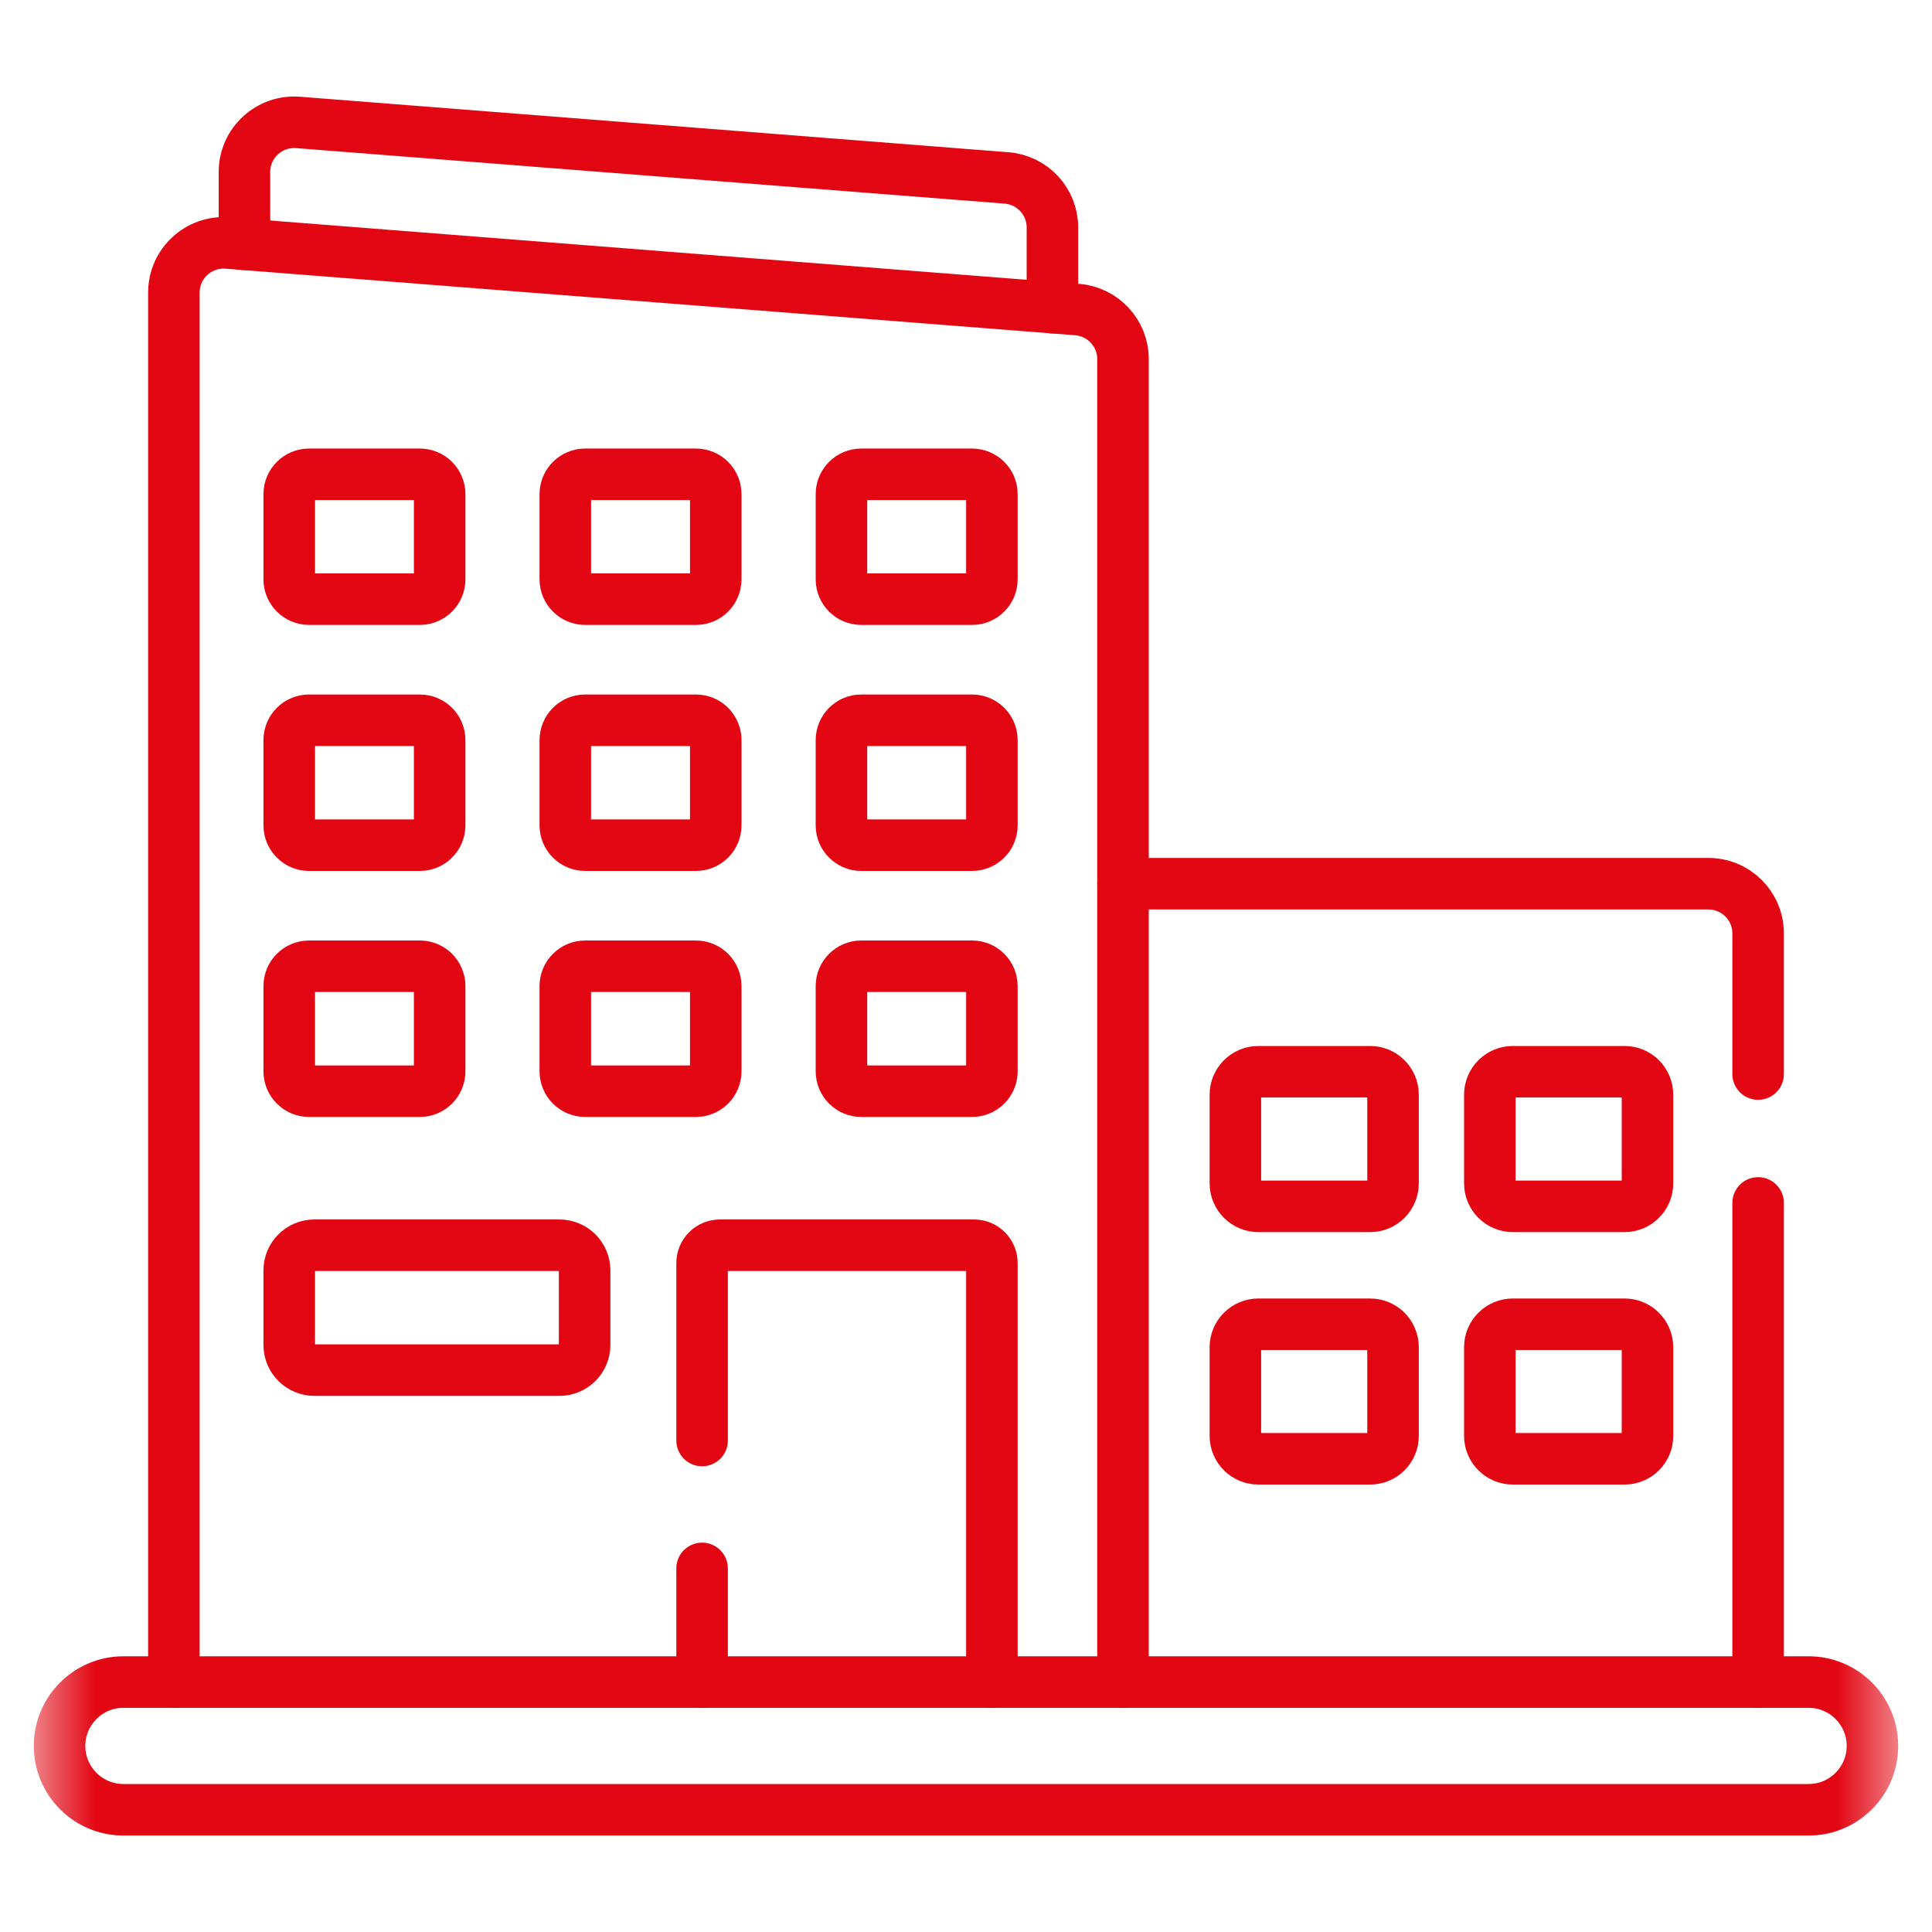
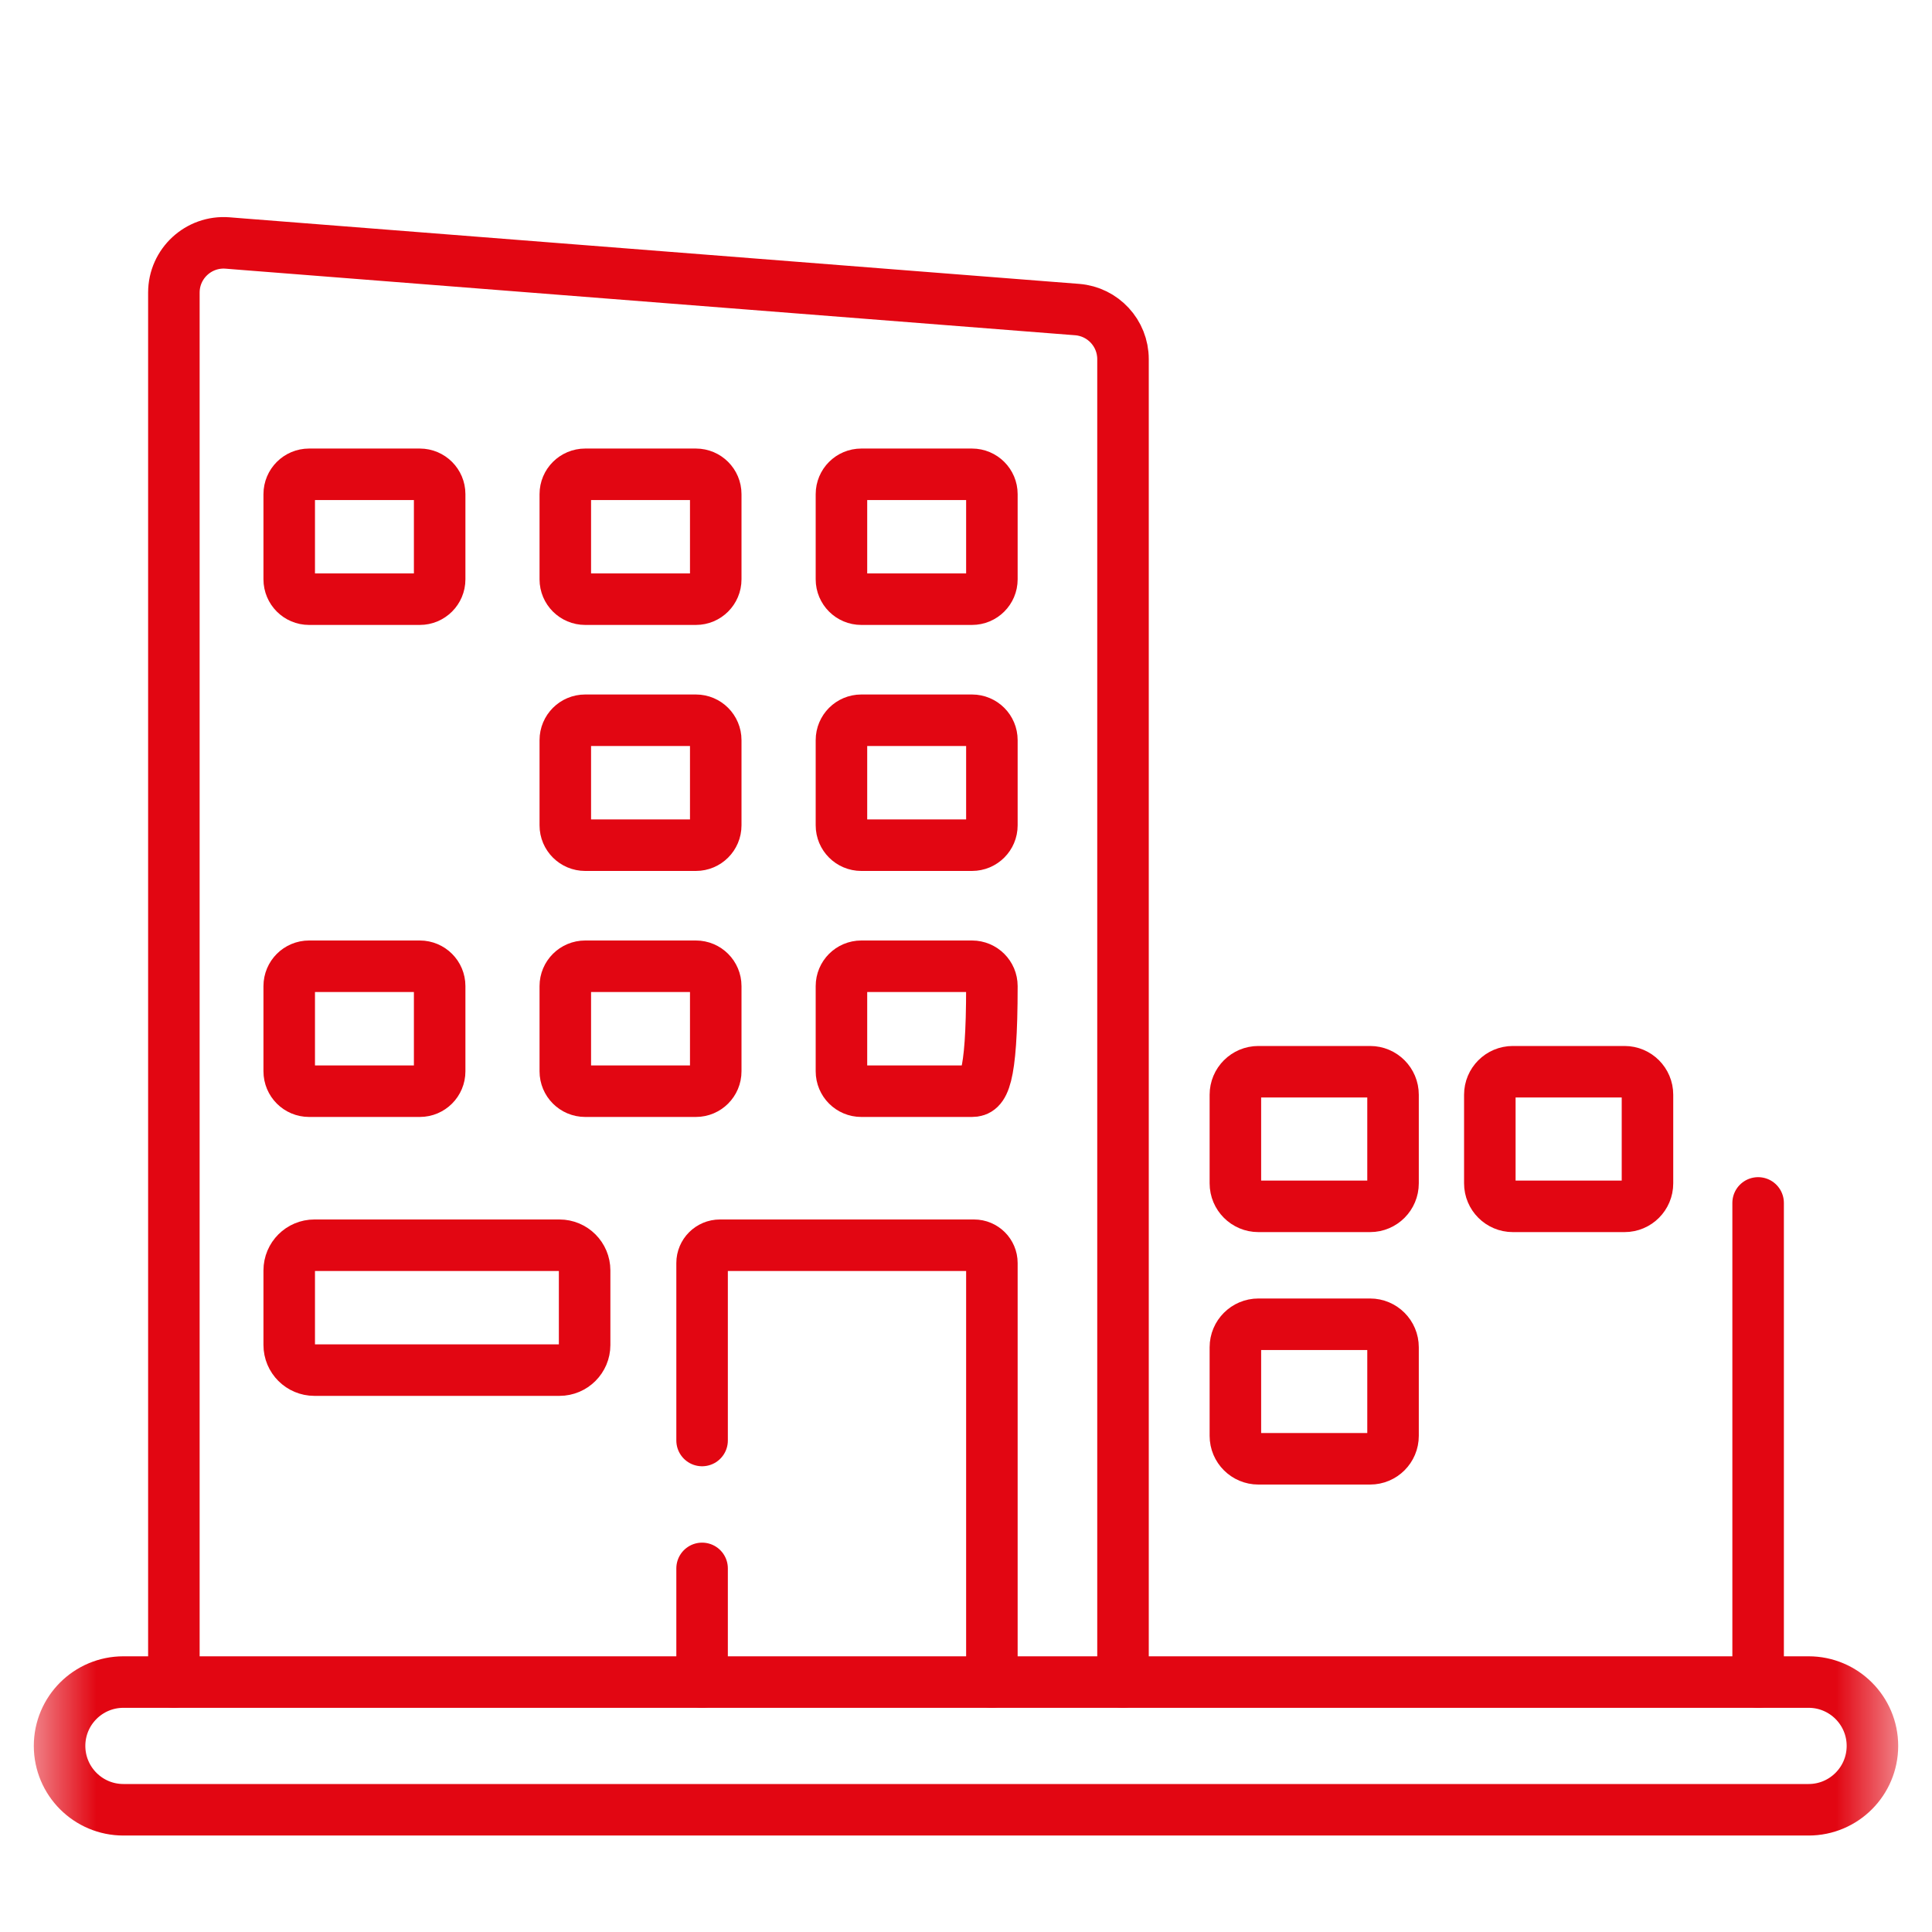
<svg xmlns="http://www.w3.org/2000/svg" width="30" height="30" viewBox="0 0 30 30" fill="none">
  <g id="g2331">
    <g id="g2333">
      <g id="Clip path group">
        <mask id="mask0_2683_5224" style="mask-type:luminance" maskUnits="userSpaceOnUse" x="0" y="0" width="30" height="30">
          <g id="clipPath2339">
            <path id="path2337" d="M0.5 0.5H29.5V29.5H0.5V0.5Z" fill="white" />
          </g>
        </mask>
        <g mask="url(#mask0_2683_5224)">
          <g id="g2335">
            <g id="g2341">
-               <path id="path2343" d="M27.3 16.678V14.494C27.3 14.067 26.954 13.722 26.528 13.722H17.438" stroke="#E20612" stroke-width="0.8" stroke-miterlimit="10" stroke-linecap="round" stroke-linejoin="round" />
-             </g>
+               </g>
            <g id="g2345">
              <path id="path2347" d="M27.3 26.119V18.679" stroke="#E20612" stroke-width="0.8" stroke-miterlimit="10" stroke-linecap="round" stroke-linejoin="round" />
            </g>
            <g id="g2349">
-               <path id="path2351" d="M16.342 4.777V3.533C16.342 3.13 16.032 2.795 15.631 2.763L4.629 1.901C4.18 1.866 3.796 2.22 3.796 2.67V3.794" stroke="#E20612" stroke-width="0.8" stroke-miterlimit="10" stroke-linecap="round" stroke-linejoin="round" />
-             </g>
+               </g>
            <g id="g2353">
              <path id="path2355" d="M17.438 26.119V13.722V5.577C17.438 5.174 17.128 4.839 16.727 4.807L16.342 4.777L3.796 3.794L3.533 3.773C3.084 3.738 2.7 4.093 2.7 4.543V26.119" stroke="#E20612" stroke-width="0.8" stroke-miterlimit="10" stroke-linecap="round" stroke-linejoin="round" />
            </g>
            <g id="g2357">
              <path id="path2359" d="M28.084 26.119H27.3H17.438H2.7H1.916C1.369 26.119 0.925 26.563 0.925 27.11C0.925 27.658 1.369 28.102 1.916 28.102H28.084C28.631 28.102 29.075 27.658 29.075 27.11C29.075 26.563 28.631 26.119 28.084 26.119Z" stroke="#E20612" stroke-width="0.8" stroke-miterlimit="10" stroke-linecap="round" stroke-linejoin="round" />
            </g>
            <g id="g2361">
              <path id="path2363" d="M6.519 9.304H4.799C4.629 9.304 4.491 9.166 4.491 8.996V7.673C4.491 7.503 4.629 7.365 4.799 7.365H6.519C6.689 7.365 6.827 7.503 6.827 7.673V8.996C6.827 9.166 6.689 9.304 6.519 9.304Z" stroke="#E20612" stroke-width="0.8" stroke-miterlimit="10" stroke-linecap="round" stroke-linejoin="round" />
            </g>
            <g id="g2365">
              <path id="path2367" d="M10.806 9.304H9.087C8.916 9.304 8.778 9.166 8.778 8.996V7.673C8.778 7.503 8.916 7.365 9.087 7.365H10.806C10.976 7.365 11.114 7.503 11.114 7.673V8.996C11.114 9.166 10.976 9.304 10.806 9.304Z" stroke="#E20612" stroke-width="0.8" stroke-miterlimit="10" stroke-linecap="round" stroke-linejoin="round" />
            </g>
            <g id="g2369">
              <path id="path2371" d="M15.093 9.304H13.374C13.204 9.304 13.066 9.166 13.066 8.996V7.673C13.066 7.503 13.204 7.365 13.374 7.365H15.093C15.264 7.365 15.402 7.503 15.402 7.673V8.996C15.402 9.166 15.264 9.304 15.093 9.304Z" stroke="#E20612" stroke-width="0.8" stroke-miterlimit="10" stroke-linecap="round" stroke-linejoin="round" />
            </g>
            <g id="g2373">
-               <path id="path2375" d="M6.519 13.124H4.799C4.629 13.124 4.491 12.986 4.491 12.816V11.493C4.491 11.322 4.629 11.184 4.799 11.184H6.519C6.689 11.184 6.827 11.322 6.827 11.493V12.816C6.827 12.986 6.689 13.124 6.519 13.124Z" stroke="#E20612" stroke-width="0.8" stroke-miterlimit="10" stroke-linecap="round" stroke-linejoin="round" />
-             </g>
+               </g>
            <g id="g2377">
              <path id="path2379" d="M10.806 13.124H9.087C8.916 13.124 8.778 12.986 8.778 12.816V11.493C8.778 11.322 8.916 11.184 9.087 11.184H10.806C10.976 11.184 11.114 11.322 11.114 11.493V12.816C11.114 12.986 10.976 13.124 10.806 13.124Z" stroke="#E20612" stroke-width="0.8" stroke-miterlimit="10" stroke-linecap="round" stroke-linejoin="round" />
            </g>
            <g id="g2381">
              <path id="path2383" d="M15.093 13.124H13.374C13.204 13.124 13.066 12.986 13.066 12.816V11.493C13.066 11.322 13.204 11.184 13.374 11.184H15.093C15.264 11.184 15.402 11.322 15.402 11.493V12.816C15.402 12.986 15.264 13.124 15.093 13.124Z" stroke="#E20612" stroke-width="0.8" stroke-miterlimit="10" stroke-linecap="round" stroke-linejoin="round" />
            </g>
            <g id="g2385">
              <path id="path2387" d="M6.519 16.944H4.799C4.629 16.944 4.491 16.806 4.491 16.635V15.312C4.491 15.142 4.629 15.004 4.799 15.004H6.519C6.689 15.004 6.827 15.142 6.827 15.312V16.635C6.827 16.806 6.689 16.944 6.519 16.944Z" stroke="#E20612" stroke-width="0.8" stroke-miterlimit="10" stroke-linecap="round" stroke-linejoin="round" />
            </g>
            <g id="g2389">
              <path id="path2391" d="M8.687 21.275H4.882C4.666 21.275 4.491 21.1 4.491 20.885V19.727C4.491 19.511 4.666 19.336 4.882 19.336H8.687C8.903 19.336 9.078 19.511 9.078 19.727V20.885C9.078 21.1 8.903 21.275 8.687 21.275Z" stroke="#E20612" stroke-width="0.8" stroke-miterlimit="10" stroke-linecap="round" stroke-linejoin="round" />
            </g>
            <g id="g2393">
              <path id="path2395" d="M10.806 16.944H9.087C8.916 16.944 8.778 16.806 8.778 16.635V15.312C8.778 15.142 8.916 15.004 9.087 15.004H10.806C10.976 15.004 11.114 15.142 11.114 15.312V16.635C11.114 16.806 10.976 16.944 10.806 16.944Z" stroke="#E20612" stroke-width="0.8" stroke-miterlimit="10" stroke-linecap="round" stroke-linejoin="round" />
            </g>
            <g id="g2397">
-               <path id="path2399" d="M15.093 16.944H13.374C13.204 16.944 13.066 16.806 13.066 16.635V15.312C13.066 15.142 13.204 15.004 13.374 15.004H15.093C15.264 15.004 15.402 15.142 15.402 15.312V16.635C15.402 16.806 15.264 16.944 15.093 16.944Z" stroke="#E20612" stroke-width="0.8" stroke-miterlimit="10" stroke-linecap="round" stroke-linejoin="round" />
+               <path id="path2399" d="M15.093 16.944H13.374C13.204 16.944 13.066 16.806 13.066 16.635V15.312C13.066 15.142 13.204 15.004 13.374 15.004H15.093C15.264 15.004 15.402 15.142 15.402 15.312C15.402 16.806 15.264 16.944 15.093 16.944Z" stroke="#E20612" stroke-width="0.8" stroke-miterlimit="10" stroke-linecap="round" stroke-linejoin="round" />
            </g>
            <g id="g2401">
              <path id="path2403" d="M10.902 24.354V26.119" stroke="#E20612" stroke-width="0.8" stroke-miterlimit="10" stroke-linecap="round" stroke-linejoin="round" />
            </g>
            <g id="g2405">
              <path id="path2407" d="M15.402 26.119V19.612C15.402 19.46 15.278 19.336 15.125 19.336H11.179C11.026 19.336 10.902 19.46 10.902 19.612V22.368" stroke="#E20612" stroke-width="0.8" stroke-miterlimit="10" stroke-linecap="round" stroke-linejoin="round" />
            </g>
            <g id="g2409">
              <path id="path2411" d="M21.275 18.732H19.54C19.343 18.732 19.183 18.572 19.183 18.375V16.999C19.183 16.802 19.343 16.642 19.54 16.642H21.275C21.472 16.642 21.631 16.802 21.631 16.999V18.375C21.631 18.572 21.472 18.732 21.275 18.732Z" stroke="#E20612" stroke-width="0.8" stroke-miterlimit="10" stroke-linecap="round" stroke-linejoin="round" />
            </g>
            <g id="g2413">
              <path id="path2415" d="M21.275 22.652H19.54C19.343 22.652 19.183 22.493 19.183 22.296V20.92C19.183 20.723 19.343 20.563 19.54 20.563H21.275C21.472 20.563 21.631 20.723 21.631 20.92V22.296C21.631 22.493 21.472 22.652 21.275 22.652Z" stroke="#E20612" stroke-width="0.8" stroke-miterlimit="10" stroke-linecap="round" stroke-linejoin="round" />
            </g>
            <g id="g2417">
              <path id="path2419" d="M25.226 18.732H23.491C23.294 18.732 23.134 18.572 23.134 18.375V16.999C23.134 16.802 23.294 16.642 23.491 16.642H25.226C25.423 16.642 25.582 16.802 25.582 16.999V18.375C25.582 18.572 25.423 18.732 25.226 18.732Z" stroke="#E20612" stroke-width="0.8" stroke-miterlimit="10" stroke-linecap="round" stroke-linejoin="round" />
            </g>
            <g id="g2421">
-               <path id="path2423" d="M25.226 22.652H23.491C23.294 22.652 23.134 22.493 23.134 22.296V20.92C23.134 20.723 23.294 20.563 23.491 20.563H25.226C25.423 20.563 25.582 20.723 25.582 20.92V22.296C25.582 22.493 25.423 22.652 25.226 22.652Z" stroke="#E20612" stroke-width="0.8" stroke-miterlimit="10" stroke-linecap="round" stroke-linejoin="round" />
-             </g>
+               </g>
          </g>
        </g>
      </g>
    </g>
  </g>
</svg>